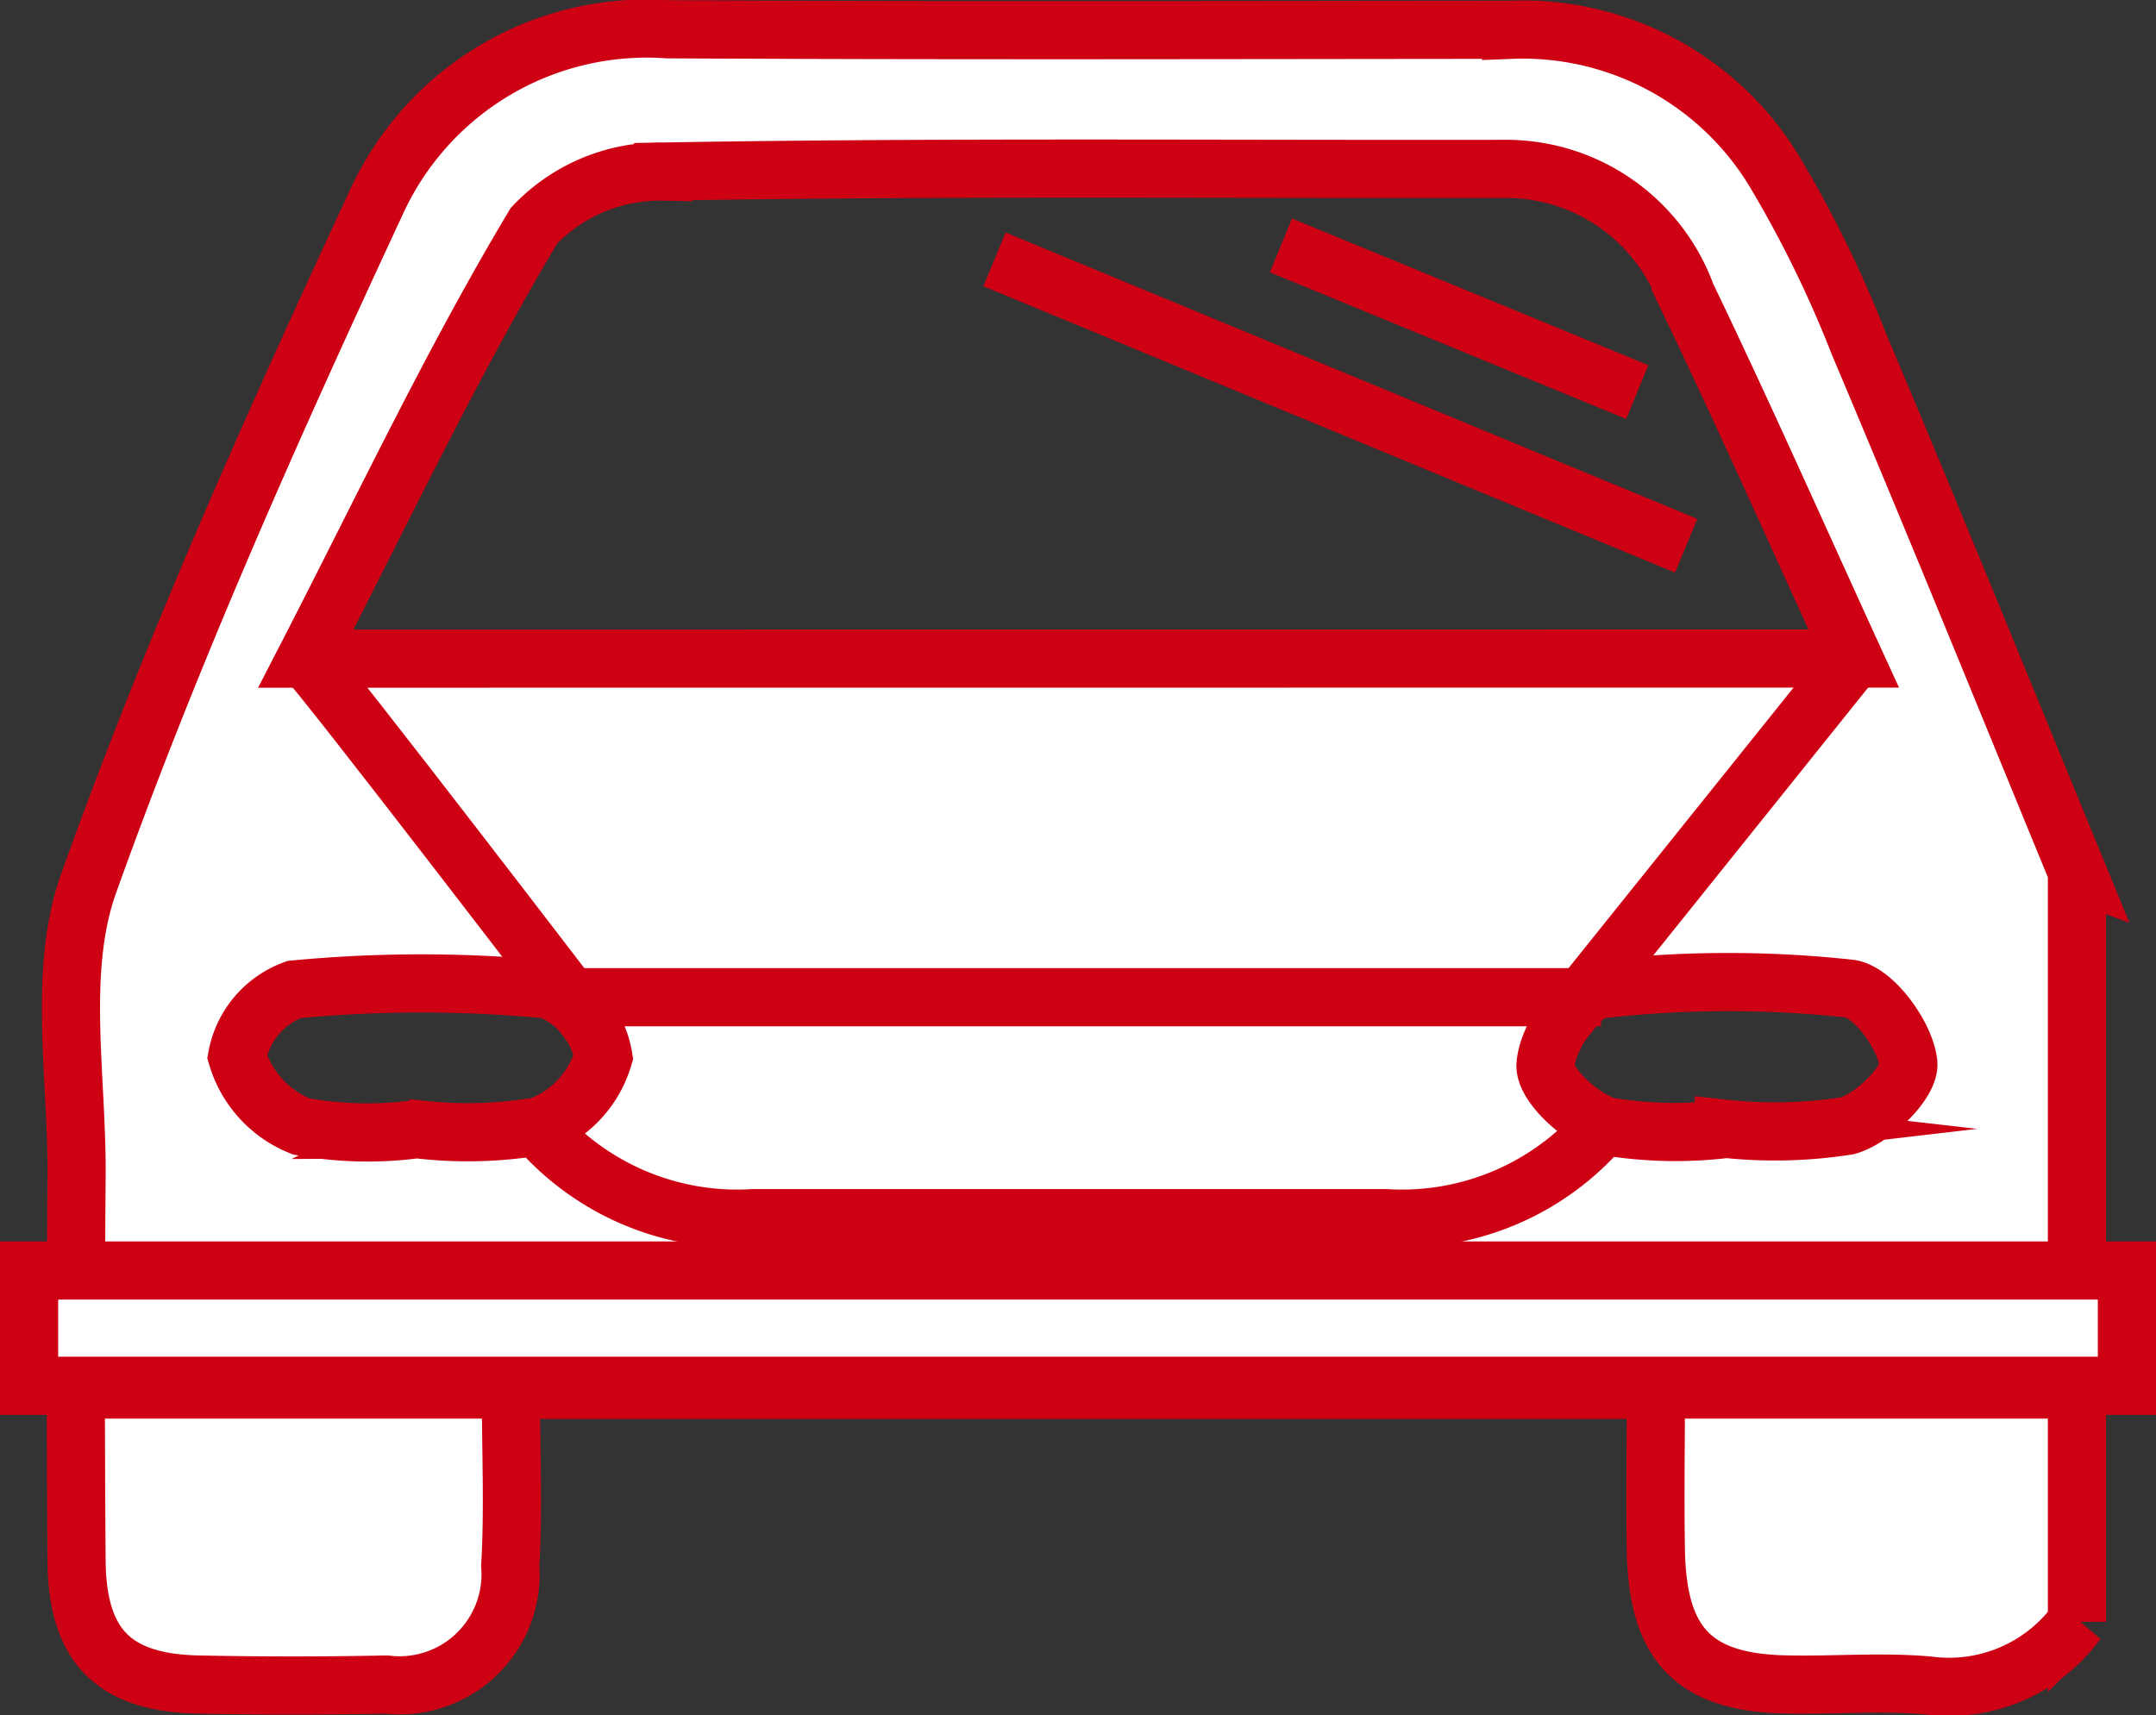
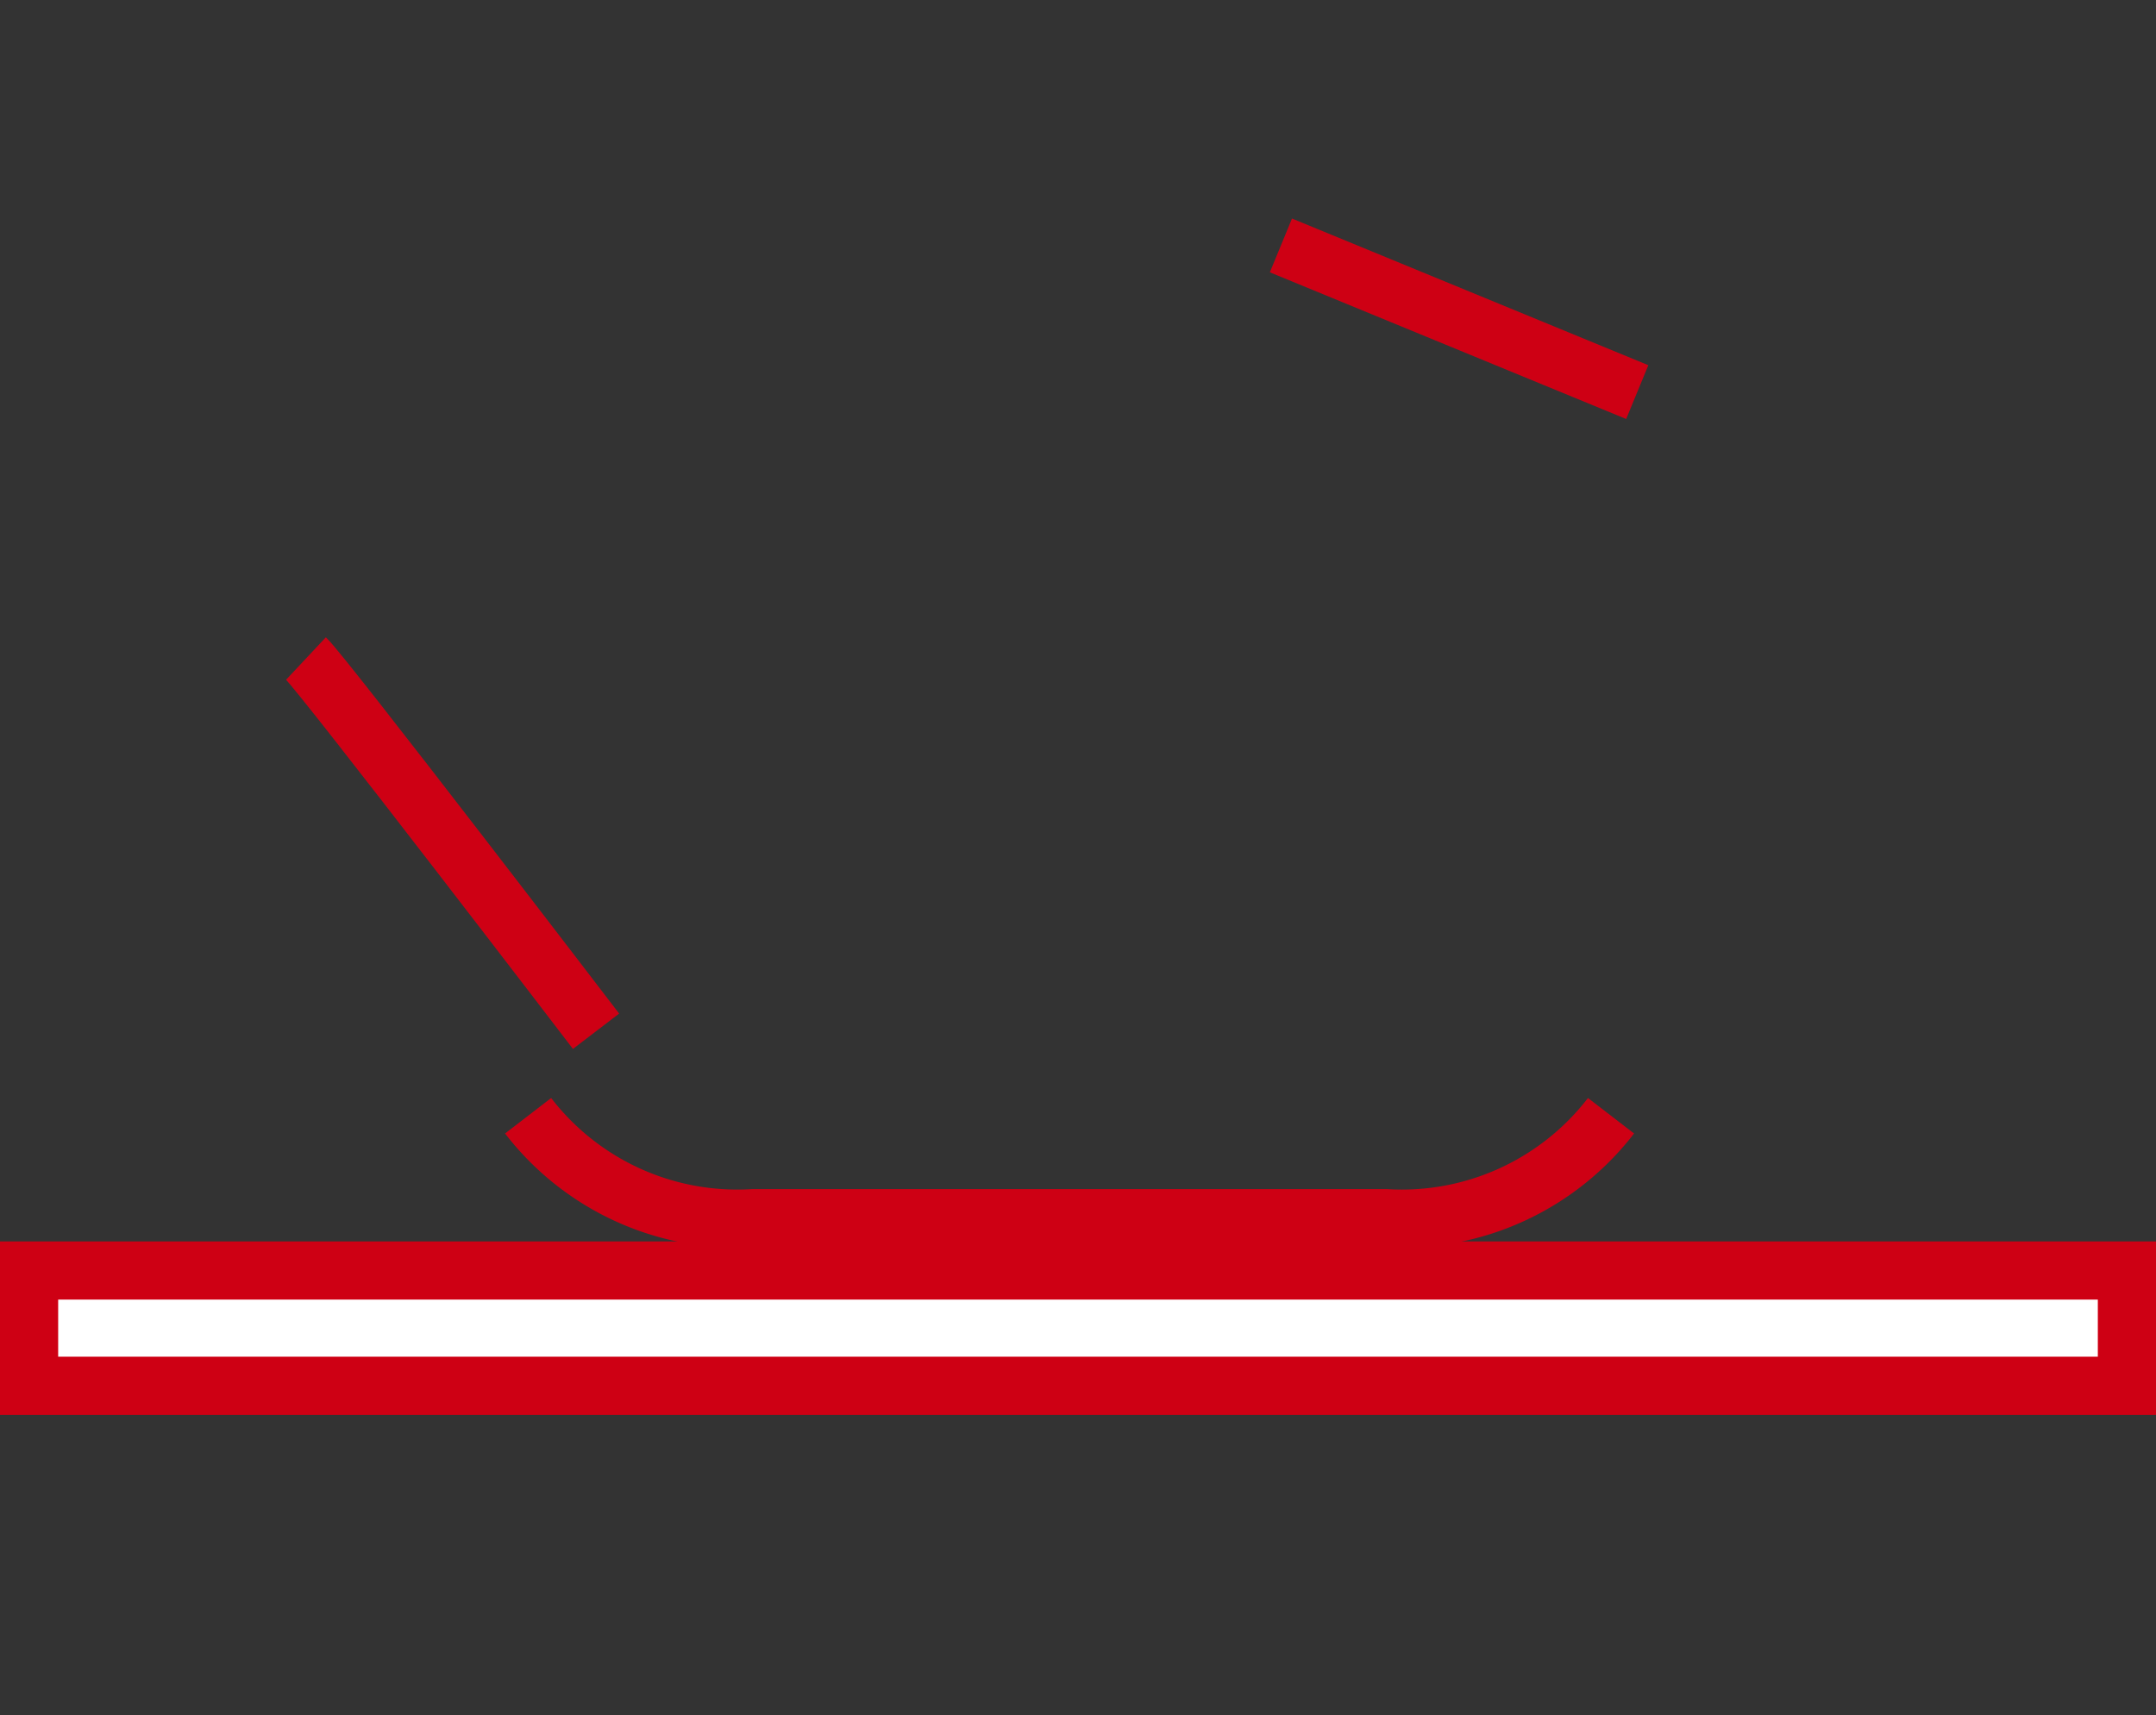
<svg xmlns="http://www.w3.org/2000/svg" width="37.065" height="29.496" viewBox="0 0 37.065 29.496">
  <rect x="0" y="0" width="37.065" height="29.496" fill="#333333" stroke="none" />
  <g transform="translate(-1593.933 -76.194)">
    <g transform="translate(1595.156 76.694)">
      <g transform="translate(0 0)">
-         <path d="M1605.6,93.341h11.02m-.718,0h7.5m8.182-2.144v12.884a2.722,2.722,0,0,1-2.557,1.094c-.8-.071-1.611,0-2.417-.017-1.6-.024-2.236-.673-2.265-2.3-.016-.922,0-1.845,0-2.766h-19.684c0,1.072.046,2.051-.011,3.024a1.909,1.909,0,0,1-2.132,2.043q-1.612.033-3.224,0c-1.466-.029-2.093-.663-2.1-2.148q-.025-3.286,0-6.573c.018-1.7-.334-3.538.208-5.056,1.422-3.981,3.156-7.86,4.941-11.7a5.11,5.11,0,0,1,5.005-2.985c4.836.027,9.673.012,14.509.009a5.058,5.058,0,0,1,4.517,2.42,19.876,19.876,0,0,1,1.465,2.991C1629.114,85.132,1630.346,88.168,1631.592,91.2Zm-3.838-3.68c-.941-2.054-1.877-4.169-2.878-6.252a3.3,3.3,0,0,0-3.1-2.167c-4.83.009-9.66-.037-14.489.046a2.985,2.985,0,0,0-2.221.931c-1.415,2.364-2.595,4.869-3.923,7.444Zm-24.71,8.092v0a7.313,7.313,0,0,0,2.115-.051,1.82,1.82,0,0,0,1.1-1.186,1.506,1.506,0,0,0-.942-1.164,22.961,22.961,0,0,0-4.375,0,1.525,1.525,0,0,0-.979,1.154,1.857,1.857,0,0,0,1.1,1.2A6.3,6.3,0,0,0,1603.045,95.609Zm22.472,0V95.6a8.073,8.073,0,0,0,2.128-.048c.443-.125,1.084-.746,1.048-1.082-.051-.476-.607-1.233-1.013-1.277a19.334,19.334,0,0,0-4.27.011c-.388.044-.924.829-.953,1.3-.021.346.618.925,1.065,1.059A7.187,7.187,0,0,0,1625.516,95.61Zm-20.85,4.478h-7.545m34.33,0h-7.545" transform="translate(-1597.101 -76.694)" fill="#fff" stroke="#ce0014" stroke-miterlimit="10" stroke-width="1" />
-       </g>
+         </g>
    </g>
    <path d="M1644.721,145.671a4.539,4.539,0,0,1-3.874,1.761h-10.87a4.538,4.538,0,0,1-3.873-1.761" transform="translate(-23.092 -50.292)" fill="none" stroke="#ce0014" stroke-miterlimit="10" stroke-width="1" />
    <path d="M1617,123.059s-4.684-6.125-4.987-6.409" transform="translate(-12.82 -29.133)" fill="#fff" stroke="#ce0014" stroke-miterlimit="10" stroke-width="1" />
-     <line y1="6.334" x2="5.08" transform="translate(1620.729 87.517)" fill="#fff" stroke="#ce0014" stroke-miterlimit="10" stroke-width="1" />
    <line x2="6.126" y2="2.522" transform="translate(1615.954 80.414)" fill="#fff" stroke="#ce0014" stroke-miterlimit="10" stroke-width="1" />
-     <line x2="11.891" y2="4.924" transform="translate(1611.03 80.654)" fill="#fff" stroke="#ce0014" stroke-miterlimit="10" stroke-width="1" />
    <rect width="36.065" height="1.982" transform="translate(1594.433 98.04)" fill="#fff" stroke="#ce0014" stroke-miterlimit="10" stroke-width="1" />
  </g>
</svg>